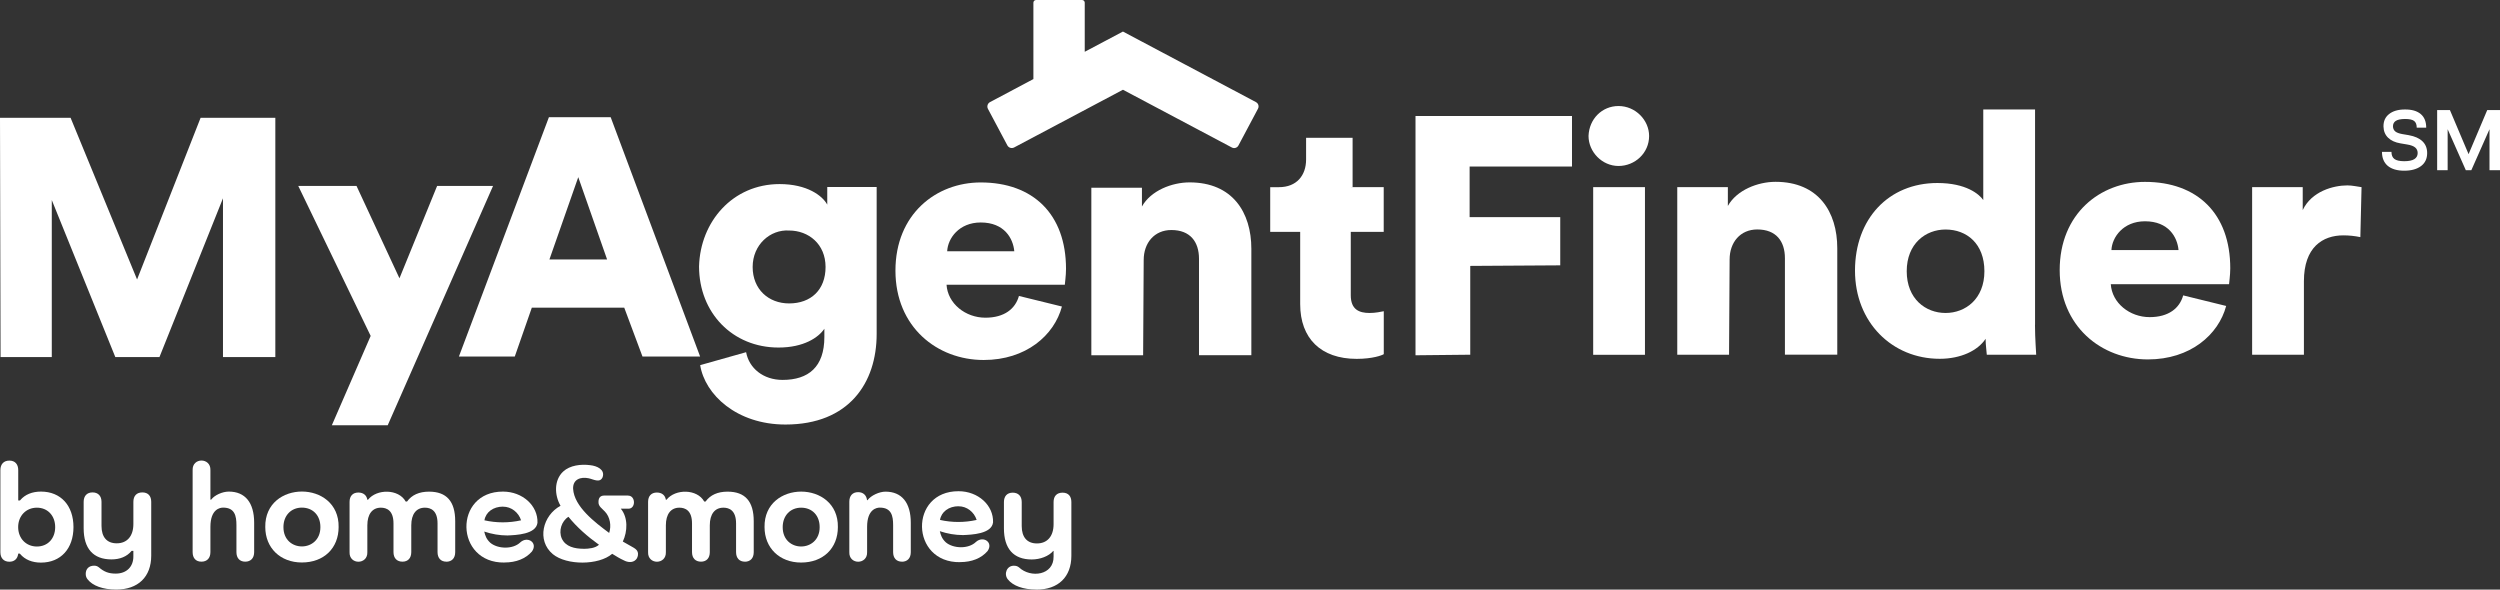
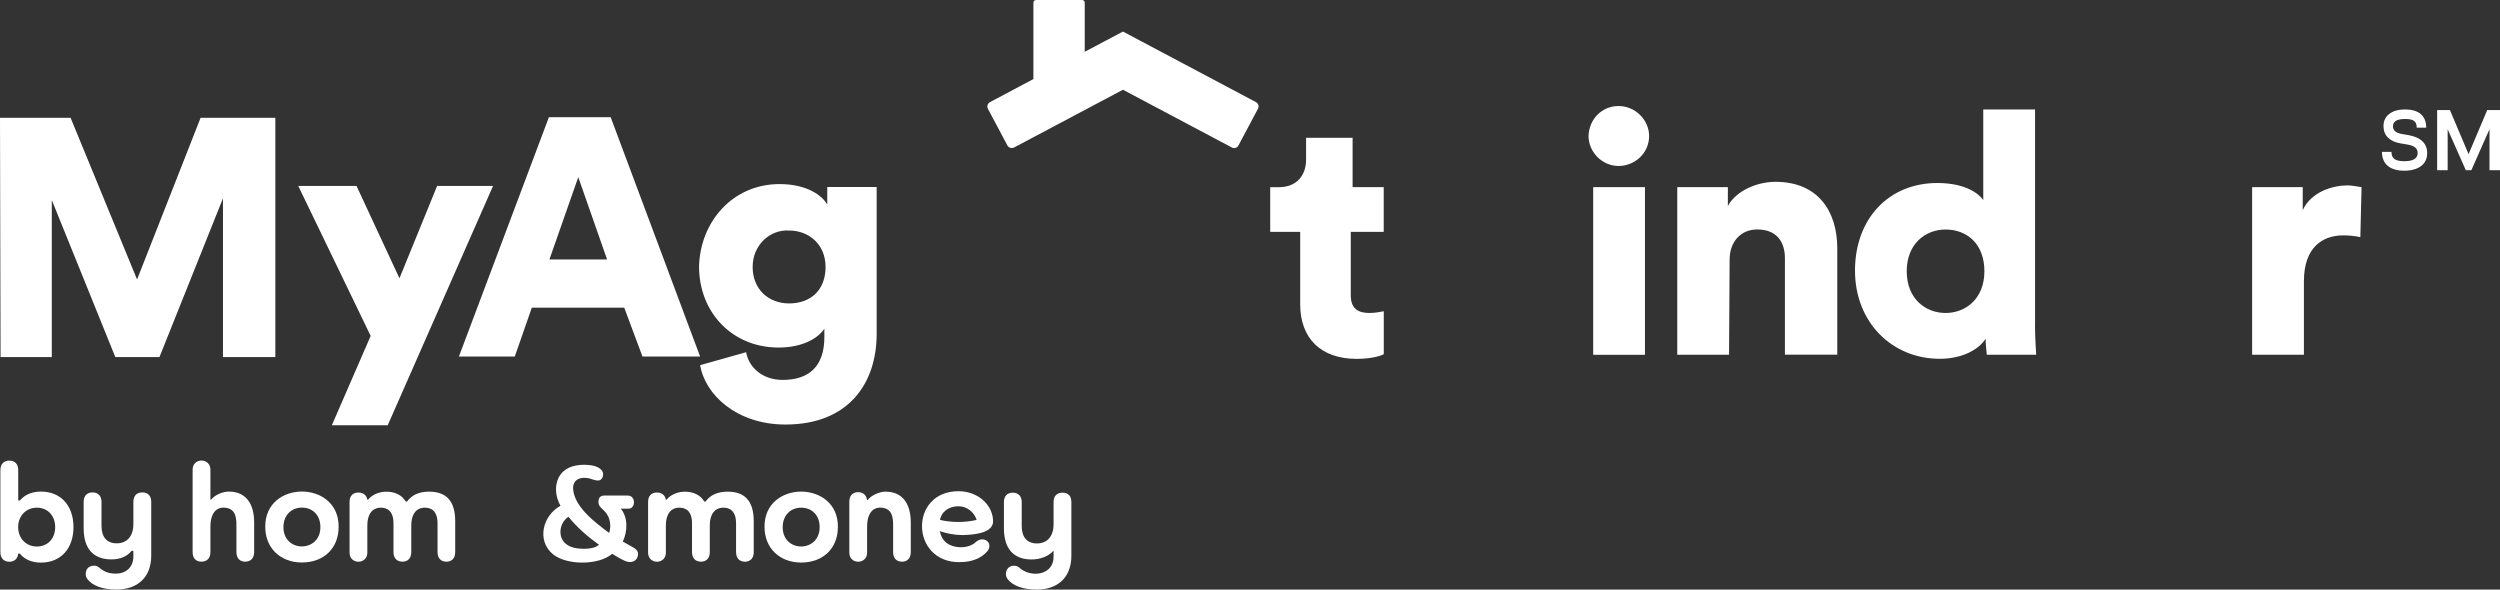
<svg xmlns="http://www.w3.org/2000/svg" id="Layer_1" data-name="Layer 1" viewBox="0 0 397.79 93.81">
  <rect x="0" y="0" width="397.79" height="93.81" fill="#333333" stroke="none" />
  <defs>
    <style>
      .cls-1, .cls-2 {
        fill: #fff;
      }

      .cls-2 {
        fill-rule: evenodd;
      }
    </style>
  </defs>
  <path class="cls-1" d="M199.83,16.24l-18.27-9.69-2.88-1.53-2.87,1.52-3.21,1.7V.43c0-.24-.19-.43-.43-.43h-7.31c-.24,0-.43,.19-.43,.43V12.58l-6.91,3.67c-.38,.2-.52,.68-.33,1.06l3.1,5.83c.21,.38,.68,.52,1.06,.33l17.33-9.19,17.33,9.19c.37,.2,.85,.06,1.05-.33l3.1-5.83c.21-.38,.07-.86-.32-1.06Z" />
  <g>
    <g>
      <polygon class="cls-2" points="35.48 56.82 35.48 31.55 25.37 56.82 18.35 56.82 8.24 31.83 8.24 56.82 .09 56.82 0 18.74 11.23 18.74 21.81 44.47 31.92 18.74 43.81 18.74 43.81 56.82 35.48 56.82" />
      <polygon class="cls-2" points="69.55 29.59 63.56 44.28 56.73 29.59 47.46 29.59 58.98 53.45 52.8 67.67 61.69 67.67 78.45 29.59 69.55 29.59" />
      <path class="cls-2" d="M99.32,48.96h-14.7l-2.71,7.77h-8.89l14.32-38.08h9.83l14.23,38.08h-9.17l-2.9-7.77Zm-11.89-7.67h9.17l-4.59-13.1-4.59,13.1Z" />
      <path class="cls-2" d="M118.72,56.05c.47,2.53,2.71,4.4,5.8,4.4,4.12,0,6.65-2.06,6.65-6.83v-1.31c-.94,1.4-3.28,2.99-7.3,2.99-7.3,0-12.64-5.52-12.64-12.91,.19-7.11,5.34-13.1,12.82-13.1,4.4,0,6.83,1.87,7.58,3.27v-2.81h7.86v23.39c0,7.77-4.4,14.41-14.51,14.41-7.77,0-12.82-4.77-13.57-9.45l7.3-2.06Zm12.64-13.57c0-3.65-2.71-5.8-5.8-5.8-3-.19-5.8,2.25-5.8,5.8s2.53,5.8,5.8,5.8c3.46,0,5.8-2.15,5.8-5.8Z" />
-       <path class="cls-2" d="M168.97,48.77c-1.22,4.58-5.71,8.51-12.45,8.51-7.4,0-14.04-5.24-14.04-14.22s6.46-14.03,13.57-14.03c8.33,0,13.57,5.05,13.57,13.75,0,1.12-.19,2.34-.19,2.53h-18.82c.19,2.99,3,5.24,6.18,5.24,3,0,4.77-1.4,5.34-3.46l6.83,1.68Zm-7.58-8.79c-.19-2.06-1.59-4.58-5.34-4.58-3.46,0-5.24,2.53-5.34,4.58h10.67Z" />
-       <path class="cls-2" d="M181.89,56.53h-8.24V29.87h8.05v2.99c1.4-2.53,4.77-3.84,7.58-3.84,6.83,0,9.83,4.77,9.83,10.57v16.93h-8.33v-15.34c0-2.71-1.4-4.58-4.4-4.58-2.71,0-4.4,2.06-4.4,4.77l-.09,15.16Z" />
      <path class="cls-2" d="M214.93,29.78h5.24v7.11h-5.24v10.1c0,2.25,1.31,2.81,3,2.81,.94,0,1.78-.19,2.25-.28v6.83c-.28,.19-1.78,.75-4.31,.75-5.71,0-8.99-3.27-8.99-8.7v-11.51h-4.77v-7.11h1.4c2.81,0,4.31-1.87,4.31-4.4v-3.46h7.4v7.86h-.28Z" />
-       <polygon class="cls-2" points="225.23 56.53 225.23 18.46 250.13 18.46 250.13 26.5 233.84 26.5 233.84 34.55 248.26 34.55 248.26 42.22 233.94 42.31 233.94 56.44 225.23 56.53" />
      <path class="cls-2" d="M257.53,16.87c2.71,0,4.87,2.25,4.87,4.77,0,2.71-2.25,4.77-4.87,4.77s-4.77-2.25-4.77-4.77c.09-2.71,2.15-4.77,4.77-4.77Zm-4.03,39.58h8.24V29.78h-8.24v26.66Z" />
      <path class="cls-2" d="M275.12,56.44h-8.24V29.78h8.05v2.99c1.4-2.53,4.77-3.84,7.58-3.84,6.83,0,9.83,4.77,9.83,10.57v16.93h-8.33v-15.34c0-2.71-1.4-4.58-4.4-4.58-2.71,0-4.4,2.06-4.4,4.77l-.09,15.16Z" />
      <path class="cls-2" d="M323.8,51.67c0,2.34,.19,4.3,.19,4.77h-7.86c0-.28-.19-1.59-.19-2.53-1.22,1.87-3.93,3.18-7.3,3.18-7.58,0-13.48-5.8-13.48-14.03s5.34-13.94,13.11-13.94c4.59,0,6.65,1.78,7.3,2.71v-14.41h8.24V51.67Zm-14.23-1.87c3.18,0,6.18-2.25,6.18-6.64s-2.81-6.64-6.18-6.64c-3.18,0-6.18,2.25-6.18,6.64s3,6.64,6.18,6.64Z" />
-       <path class="cls-2" d="M354.22,48.68c-1.22,4.58-5.71,8.51-12.45,8.51-7.4,0-14.04-5.24-14.04-14.22s6.46-14.03,13.57-14.03c8.33,0,13.57,5.05,13.57,13.75,0,1.12-.19,2.34-.19,2.53h-18.82c.19,2.99,3,5.24,6.18,5.24,3,0,4.77-1.4,5.34-3.46l6.83,1.68Zm-7.58-8.89c-.19-2.06-1.59-4.58-5.34-4.58-3.46,0-5.24,2.53-5.34,4.58h10.67Z" />
      <path class="cls-2" d="M375.57,37.73c-.94-.19-1.78-.28-2.71-.28-3.28,0-6.27,1.87-6.27,7.3v11.69h-8.24V29.78h8.05v3.65c1.4-2.99,4.87-3.93,7.11-3.93,.75,0,1.59,.19,2.25,.28l-.19,7.95Z" />
    </g>
    <g>
      <path class="cls-1" d="M383.29,21.51l-1.07-.18c-.5-.09-.87-.23-1.1-.42-.23-.2-.35-.46-.36-.8,0-.38,.14-.67,.44-.87s.79-.3,1.46-.31c.69,0,1.18,.1,1.46,.31,.28,.22,.42,.57,.42,1.07h1.51c0-.95-.29-1.68-.88-2.17-.59-.49-1.42-.73-2.51-.72-1.08,0-1.92,.25-2.52,.73-.61,.48-.9,1.14-.89,1.98,.02,.73,.26,1.32,.73,1.78,.47,.46,1.13,.76,1.97,.9l1.07,.18c.61,.1,1.04,.27,1.29,.49s.38,.51,.38,.87c0,.43-.18,.75-.53,.97-.35,.22-.89,.33-1.61,.33s-1.26-.12-1.57-.36c-.31-.24-.46-.61-.46-1.13h-1.51c0,.97,.31,1.71,.92,2.23,.62,.51,1.49,.77,2.62,.77s2.03-.25,2.68-.74c.65-.49,.97-1.18,.97-2.07,0-.76-.25-1.39-.75-1.87s-1.22-.8-2.17-.97Z" />
      <polygon class="cls-1" points="397.47 17.51 396.12 17.51 395.76 17.51 392.79 24.53 389.82 17.51 389.46 17.51 388.1 17.51 387.79 17.51 387.79 27.08 389.46 27.08 389.46 20.56 392.35 27.08 393.23 27.08 396.12 20.56 396.12 27.08 397.79 27.08 397.79 17.51 397.47 17.51" />
    </g>
  </g>
  <g>
    <g>
      <path class="cls-1" d="M39.02,89.37c-.88,0-1.4-.57-1.4-1.52v-4.31c0-1.44-.26-2.77-2.12-2.77-.47,0-2.02,.22-2.02,3.07v4.01c0,.95-.53,1.52-1.43,1.52s-1.4-.57-1.4-1.52v-13.04c-.08-2.05,2.91-2.03,2.83,0v4.7s.11,0,.11,0c.54-.73,1.8-1.29,2.82-1.29,2.6,0,4.03,1.76,4.03,4.95v4.68c0,.95-.53,1.52-1.43,1.52Z" />
      <path class="cls-1" d="M48.03,89.5c-3.43,0-5.82-2.32-5.82-5.64-.12-7.54,11.79-7.52,11.67,0,0,3.37-2.35,5.64-5.85,5.64Zm0-8.73c-1.72,0-2.93,1.27-2.93,3.09-.02,4.13,5.9,4.1,5.88,0,0-1.85-1.19-3.09-2.95-3.09Z" />
      <g>
        <path class="cls-1" d="M143.51,89.37c-.88,0-1.4-.57-1.4-1.52v-4.31c0-1.44-.26-2.77-2.12-2.77-.47,0-2.02,.22-2.02,3.07v4.01c.08,2.03-2.91,2.05-2.83,0,0,0,0-8.02,0-8.02,0-.95,.52-1.52,1.4-1.52,.82,0,1.33,.5,1.42,1.28h.07c.56-.76,1.89-1.36,2.86-1.36,2.6,0,4.03,1.76,4.03,4.95v4.68c0,.95-.53,1.52-1.43,1.52Z" />
        <path class="cls-1" d="M152.77,89.45c-7.95,.12-8.14-11.32-.24-11.29,3.1,0,5.58,2.24,5.48,4.97-.24,1.84-3.4,1.95-4.78,2.01-1.25,0-2.5-.22-3.69-.62,.15,.61,.31,1.18,.96,1.78,1.19,1,3.59,1.09,4.79-.07,1.15-1.04,2.83,.07,1.84,1.46-.99,1.14-2.5,1.75-4.36,1.75Zm-.24-8.9c-1.56,0-2.75,.88-2.96,2.18,1.91,.43,3.92,.43,5.83,0-.4-1.27-1.57-2.18-2.87-2.17Z" />
        <path class="cls-1" d="M118.52,89.37c-.88,0-1.4-.57-1.4-1.52v-4.56c0-2.08-1.09-2.51-2.01-2.51-1.38,0-2.17,1.03-2.17,2.81v4.26c0,.95-.52,1.52-1.4,1.52s-1.43-.55-1.43-1.52v-4.56c0-2.08-1.09-2.51-2.01-2.51-1.36,0-2.15,1.03-2.15,2.81v4.26c.08,2.03-2.91,2.05-2.83,0,0,0,0-7.99,0-7.99,0-.94,.52-1.49,1.4-1.49,.8,0,1.32,.44,1.43,1.15h.1c1.4-1.77,4.89-1.74,6,.28h.22c.75-1.04,1.92-1.57,3.49-1.57,2.8,0,4.17,1.54,4.17,4.7v4.93c0,.95-.53,1.52-1.43,1.52Z" />
        <path class="cls-1" d="M127.47,89.51c-3.43,0-5.82-2.32-5.82-5.64-.12-7.54,11.79-7.52,11.67,0,0,3.37-2.35,5.64-5.85,5.64Zm0-8.73c-1.72,0-2.93,1.27-2.93,3.09-.02,4.13,5.9,4.1,5.88,0,0-1.85-1.19-3.09-2.95-3.09Z" />
        <path class="cls-1" d="M164.9,93.81c-2.09,0-3.74-.6-4.55-1.64-.67-.86-.14-2.22,1.04-2.15,.29,0,.52,.08,.75,.26,1.87,1.76,5.55,1.25,5.5-1.72,0,0,0-.9,0-.9h-.05c-.72,.85-2.09,1.36-3.43,1.36-2.89,0-4.42-1.71-4.42-4.95v-4.19c0-.94,.52-1.49,1.4-1.49s1.43,.54,1.43,1.49v3.82c0,1.78,.86,2.77,2.42,2.77,1.66,0,2.65-1.15,2.65-3.07v-3.52c0-.95,.52-1.49,1.43-1.49s1.4,.56,1.4,1.49v8.55c0,3.37-2.08,5.39-5.57,5.39Z" />
      </g>
      <path class="cls-1" d="M71.02,89.37c-.88,0-1.4-.57-1.4-1.52v-4.56c0-2.08-1.09-2.51-2.01-2.51-1.38,0-2.17,1.03-2.17,2.81v4.26c0,.95-.52,1.52-1.4,1.52s-1.43-.55-1.43-1.52v-4.56c0-2.08-1.09-2.51-2.01-2.51-1.36,0-2.15,1.03-2.15,2.81v4.26c.08,2.03-2.91,2.05-2.83,0,0,0,0-7.99,0-7.99,0-.94,.52-1.49,1.4-1.49,.8,0,1.32,.44,1.43,1.15h.1c1.4-1.77,4.89-1.74,6,.28h.22c.75-1.04,1.92-1.57,3.49-1.57,2.8,0,4.17,1.54,4.17,4.7v4.93c0,.95-.53,1.52-1.43,1.52Z" />
-       <path class="cls-1" d="M80.28,89.51c-7.95,.12-8.14-11.32-.24-11.29,3.1,0,5.58,2.24,5.48,4.97-.24,1.84-3.4,1.95-4.78,2.01-1.25,0-2.5-.22-3.69-.62,.15,.61,.31,1.18,.96,1.78,1.19,1,3.59,1.09,4.79-.07,1.15-1.04,2.83,.07,1.84,1.46-.99,1.14-2.5,1.75-4.36,1.75Zm-.24-8.9c-1.56,0-2.75,.88-2.96,2.18,1.91,.43,3.92,.43,5.83,0-.4-1.27-1.57-2.18-2.87-2.17Z" />
      <path class="cls-1" d="M99.94,78.86c1.25,0,1.24,2.16,0,2.08,0,0-1.16,0-1.16,0,1.17,1.42,1.08,3.62,.32,5.23,.52,.31,.96,.56,1.48,.84,.35,.2,.72,.39,.87,.78,.16,.41,.04,.94-.27,1.26-.5,.53-1.32,.44-1.92,.11-.66-.3-1.22-.65-1.85-1.04-2.17,1.86-7.26,1.85-9.44,.06-2.63-2.19-1.6-6.19,1.22-7.7-.98-1.7-1.06-4.07,.42-5.45,1.08-1,2.84-1.21,4.32-1.01,1.03,.11,2.37,.68,1.96,1.9-.43,1-1.47,.33-2.23,.18-1.27-.27-2.53,.17-2.47,1.67,.16,2.85,3.5,5.37,5.74,7.03,.37-1.14,.15-2.54-.68-3.4-.43-.49-1.07-.82-1.02-1.56,0-.59,.27-.99,.9-.99h3.82Zm-7.05,8.47c.84-.02,1.79-.1,2.42-.65-1.81-1.29-3.54-2.81-4.86-4.45-1.1,.69-1.6,2.24-1.06,3.46,.6,1.31,2.07,1.63,3.49,1.63Z" />
    </g>
    <g>
      <path class="cls-1" d="M6.52,89.52c-1.4,0-2.55-.47-3.31-1.37l-.05-.06h-.26l-.02,.13c-.13,.74-.63,1.16-1.39,1.16-.89,0-1.43-.57-1.43-1.52v-13.05c0-.95,.53-1.52,1.43-1.52s1.41,.57,1.41,1.52v4.82h.28l.05-.06c.75-.88,1.88-1.35,3.29-1.35,3.14,0,5.17,2.22,5.17,5.65s-2.03,5.65-5.17,5.65Zm-.65-8.74c-1.72,0-2.98,1.3-2.98,3.09s1.25,3.09,2.98,3.09,2.91-1.27,2.91-3.09-1.2-3.09-2.91-3.09Z" />
      <path class="cls-1" d="M18.48,93.81c-2.09,0-3.75-.6-4.55-1.64-.19-.23-.29-.52-.29-.85,0-.81,.51-1.31,1.34-1.31,.3,0,.52,.08,.75,.26,.85,.73,1.58,1,2.68,1,1.71,0,2.81-1.07,2.81-2.72v-.9h-.28l-.05,.06c-.72,.85-1.81,1.3-3.15,1.3-2.9,0-4.43-1.71-4.43-4.96v-4.2c0-.94,.53-1.5,1.41-1.5s1.43,.55,1.43,1.5v3.83c0,1.79,.86,2.77,2.42,2.77,1.66,0,2.65-1.15,2.65-3.07v-3.53c0-.95,.52-1.5,1.43-1.5s1.41,.56,1.41,1.5v8.56c0,3.38-2.09,5.4-5.58,5.4Z" />
    </g>
  </g>
</svg>